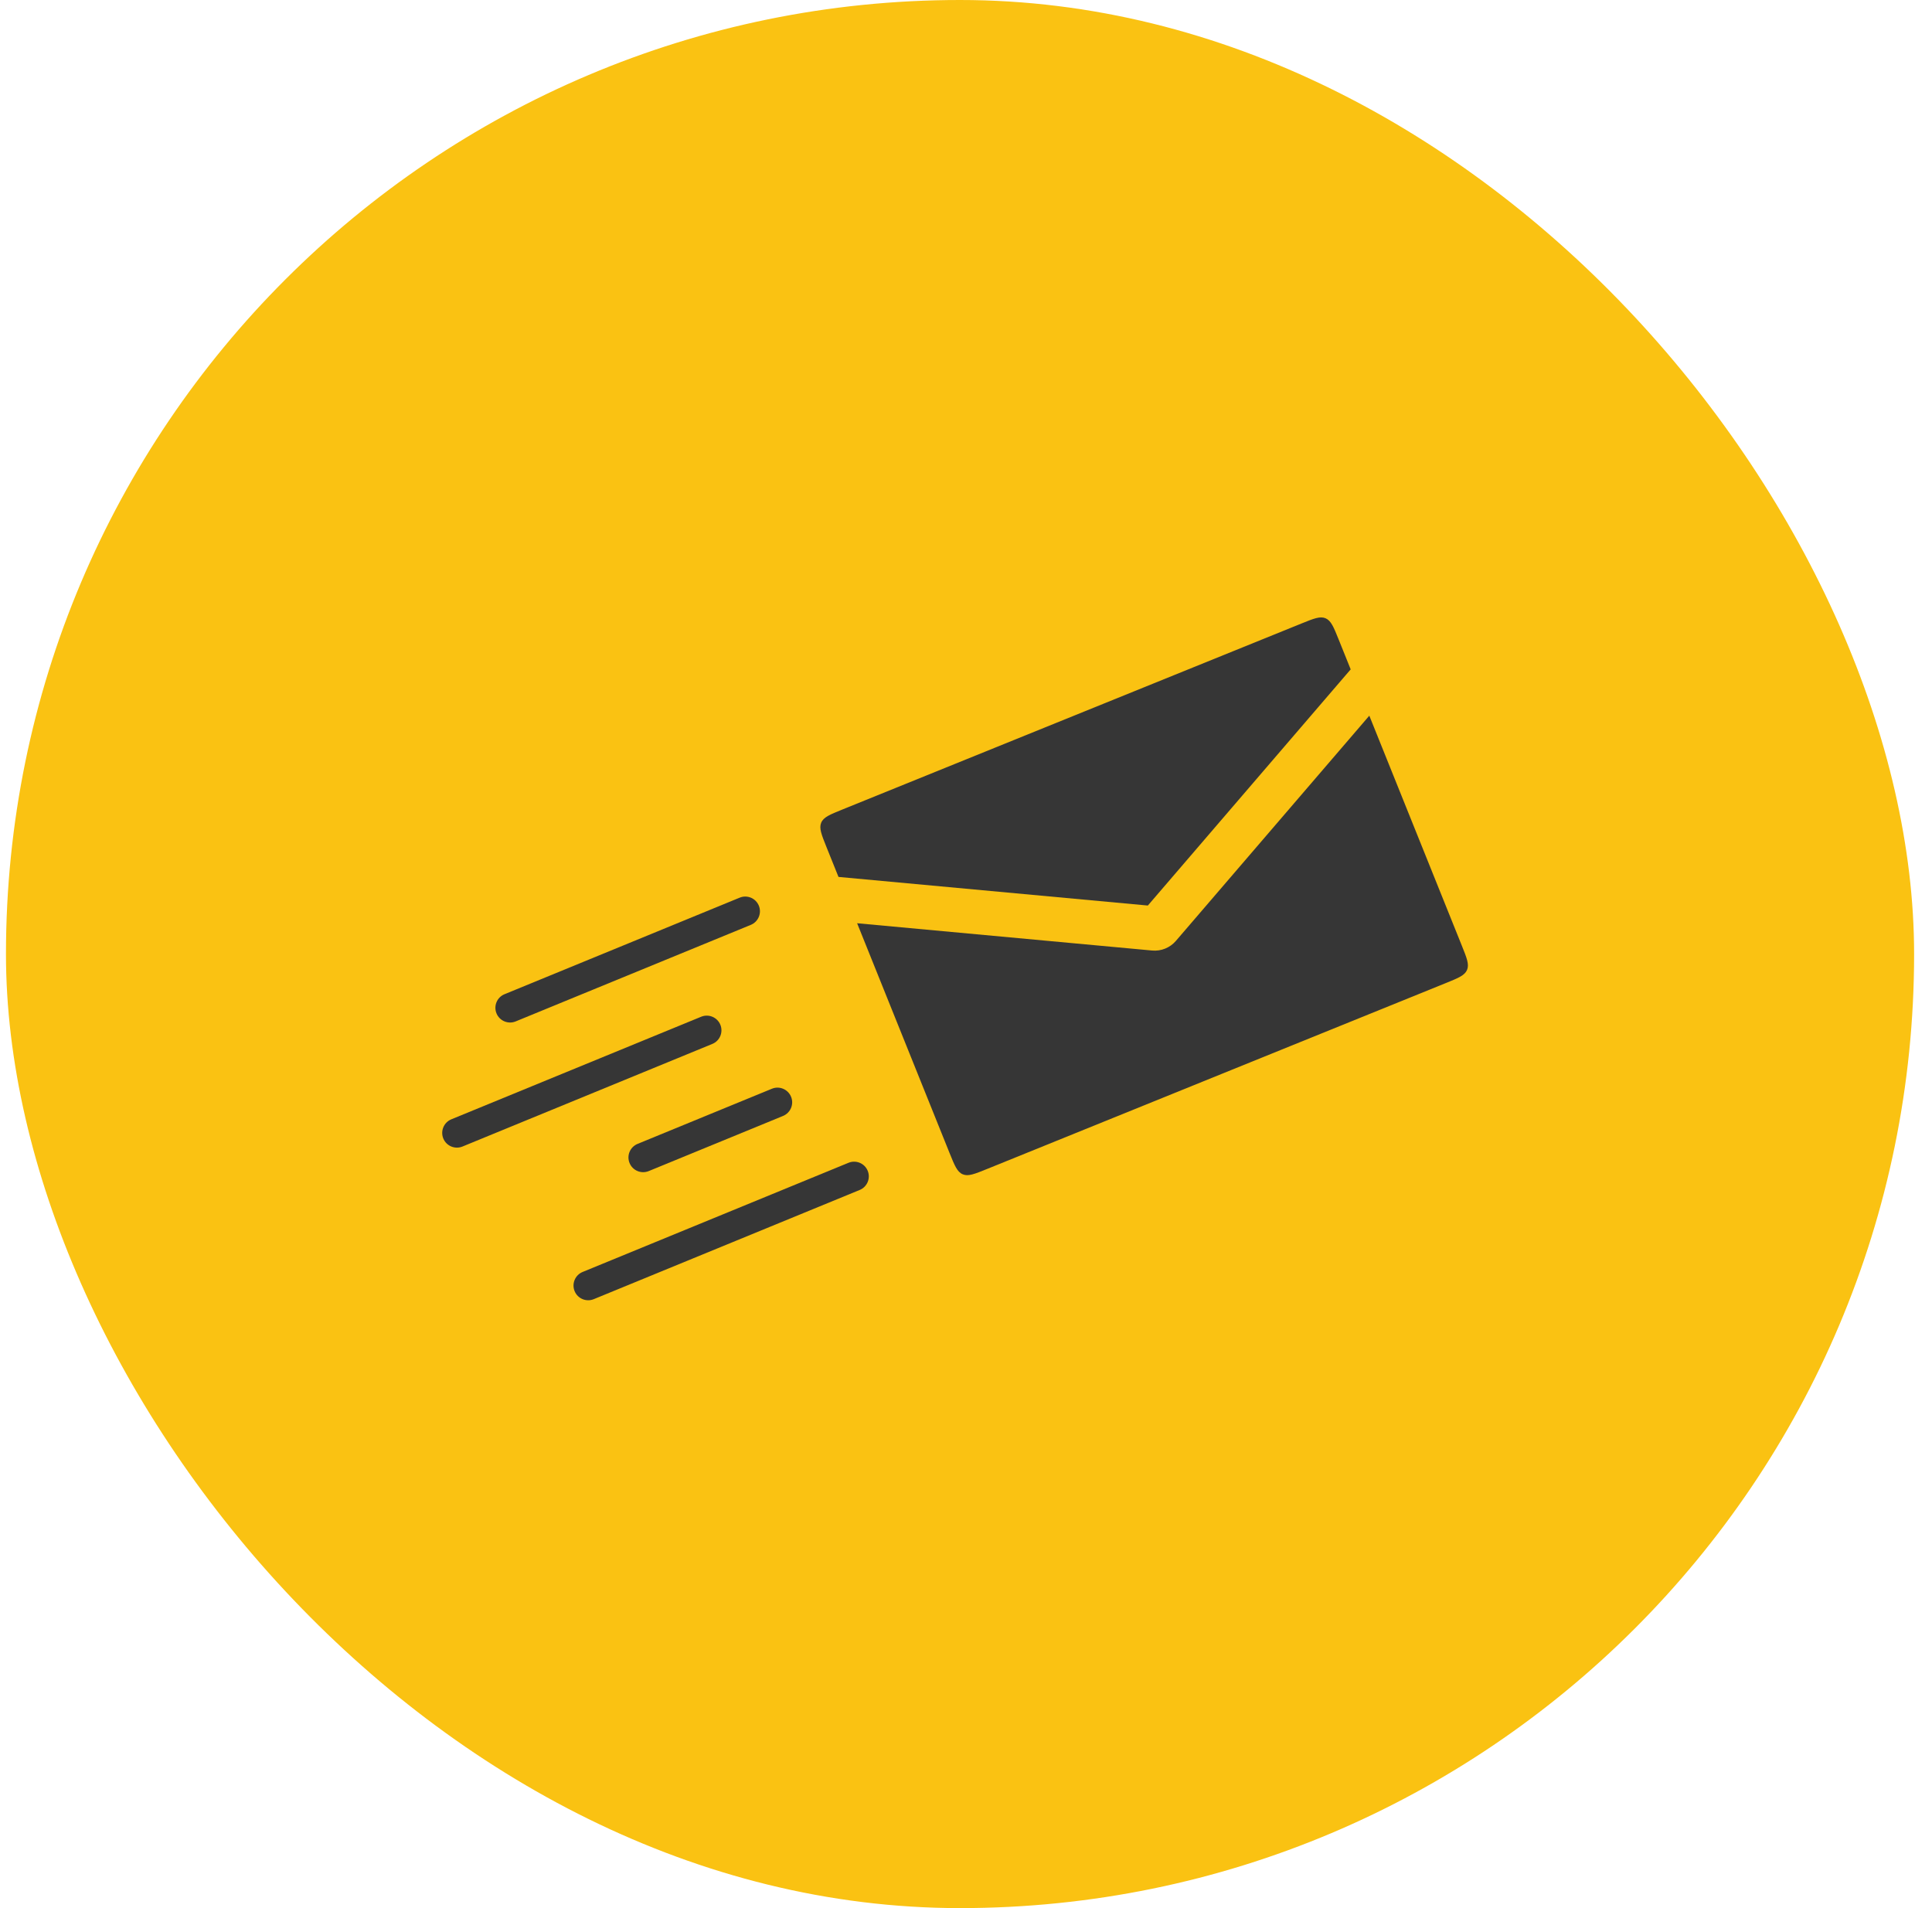
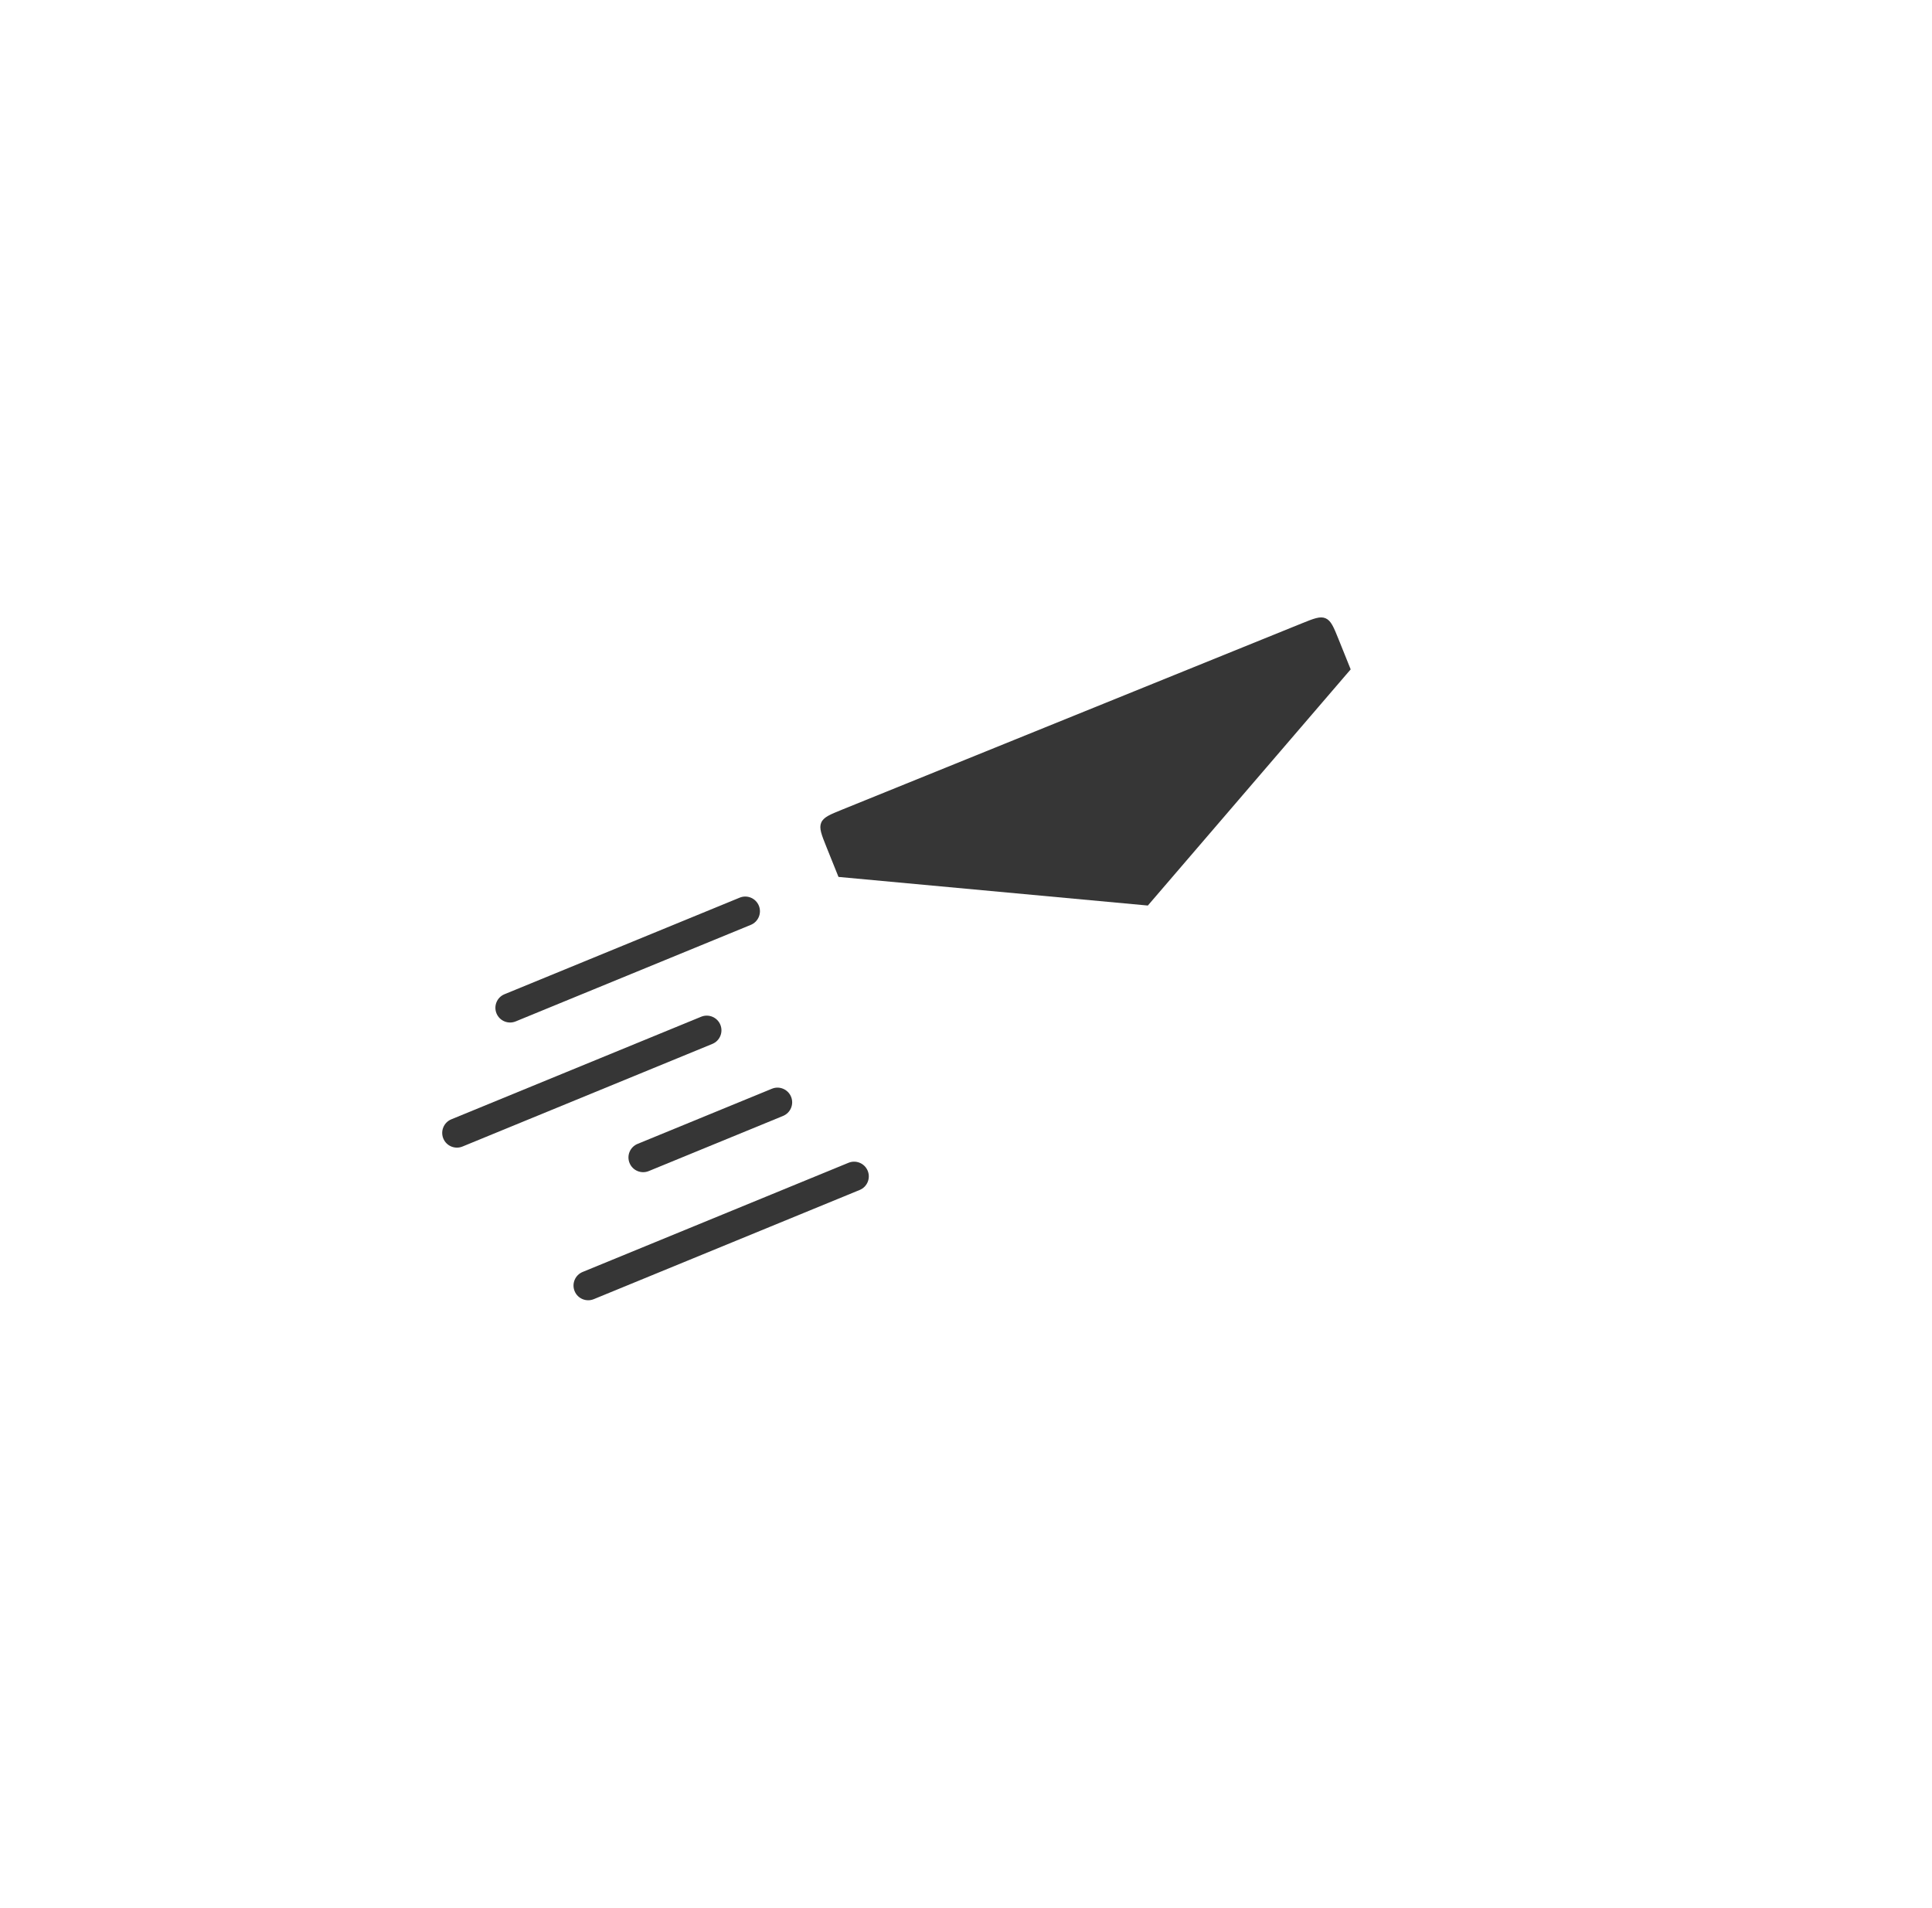
<svg xmlns="http://www.w3.org/2000/svg" width="81" height="80" viewBox="0 0 81 80" fill="none">
-   <rect x="0.25" width="80" height="80" rx="40" fill="#FAC212" />
  <path d="M34.429 34.493C34.333 34.724 34.44 34.99 34.654 35.523L35.154 36.766L48.124 37.966L56.628 28.064L56.128 26.821C55.914 26.289 55.806 26.023 55.577 25.923C55.347 25.824 55.084 25.931 54.558 26.144L35.315 33.941C34.789 34.154 34.526 34.261 34.429 34.493Z" fill="#363636" />
-   <path d="M57.409 30.006L49.301 39.447C49.053 39.737 48.681 39.887 48.302 39.852L35.935 38.708L39.808 48.335C40.023 48.868 40.13 49.134 40.36 49.233C40.59 49.332 40.852 49.226 41.378 49.013L60.621 41.215C61.147 41.002 61.41 40.895 61.507 40.664C61.604 40.432 61.497 40.166 61.282 39.633L57.409 30.006Z" fill="#363636" />
  <path d="M20.816 42.488C20.687 42.173 20.837 41.813 21.152 41.684L31.011 37.636C31.325 37.506 31.685 37.657 31.815 37.972C31.944 38.286 31.793 38.647 31.479 38.776L21.62 42.824C21.305 42.953 20.945 42.803 20.816 42.488Z" fill="#363636" />
  <path d="M24.091 54.133C23.962 53.818 24.112 53.458 24.427 53.329L35.575 48.751C35.89 48.622 36.25 48.773 36.379 49.087C36.508 49.402 36.358 49.762 36.043 49.891L24.895 54.469C24.58 54.598 24.22 54.448 24.091 54.133Z" fill="#363636" />
  <path d="M18.586 47.734C18.457 47.419 18.607 47.059 18.922 46.929L29.397 42.628C29.712 42.499 30.072 42.65 30.201 42.964C30.33 43.279 30.18 43.639 29.865 43.768L19.39 48.07C19.075 48.199 18.715 48.048 18.586 47.734Z" fill="#363636" />
  <path d="M26.395 48.763C26.265 48.448 26.416 48.088 26.731 47.959L32.362 45.647C32.676 45.517 33.036 45.668 33.166 45.983C33.295 46.297 33.145 46.657 32.83 46.787L27.199 49.099C26.884 49.228 26.524 49.078 26.395 48.763Z" fill="#363636" />
</svg>